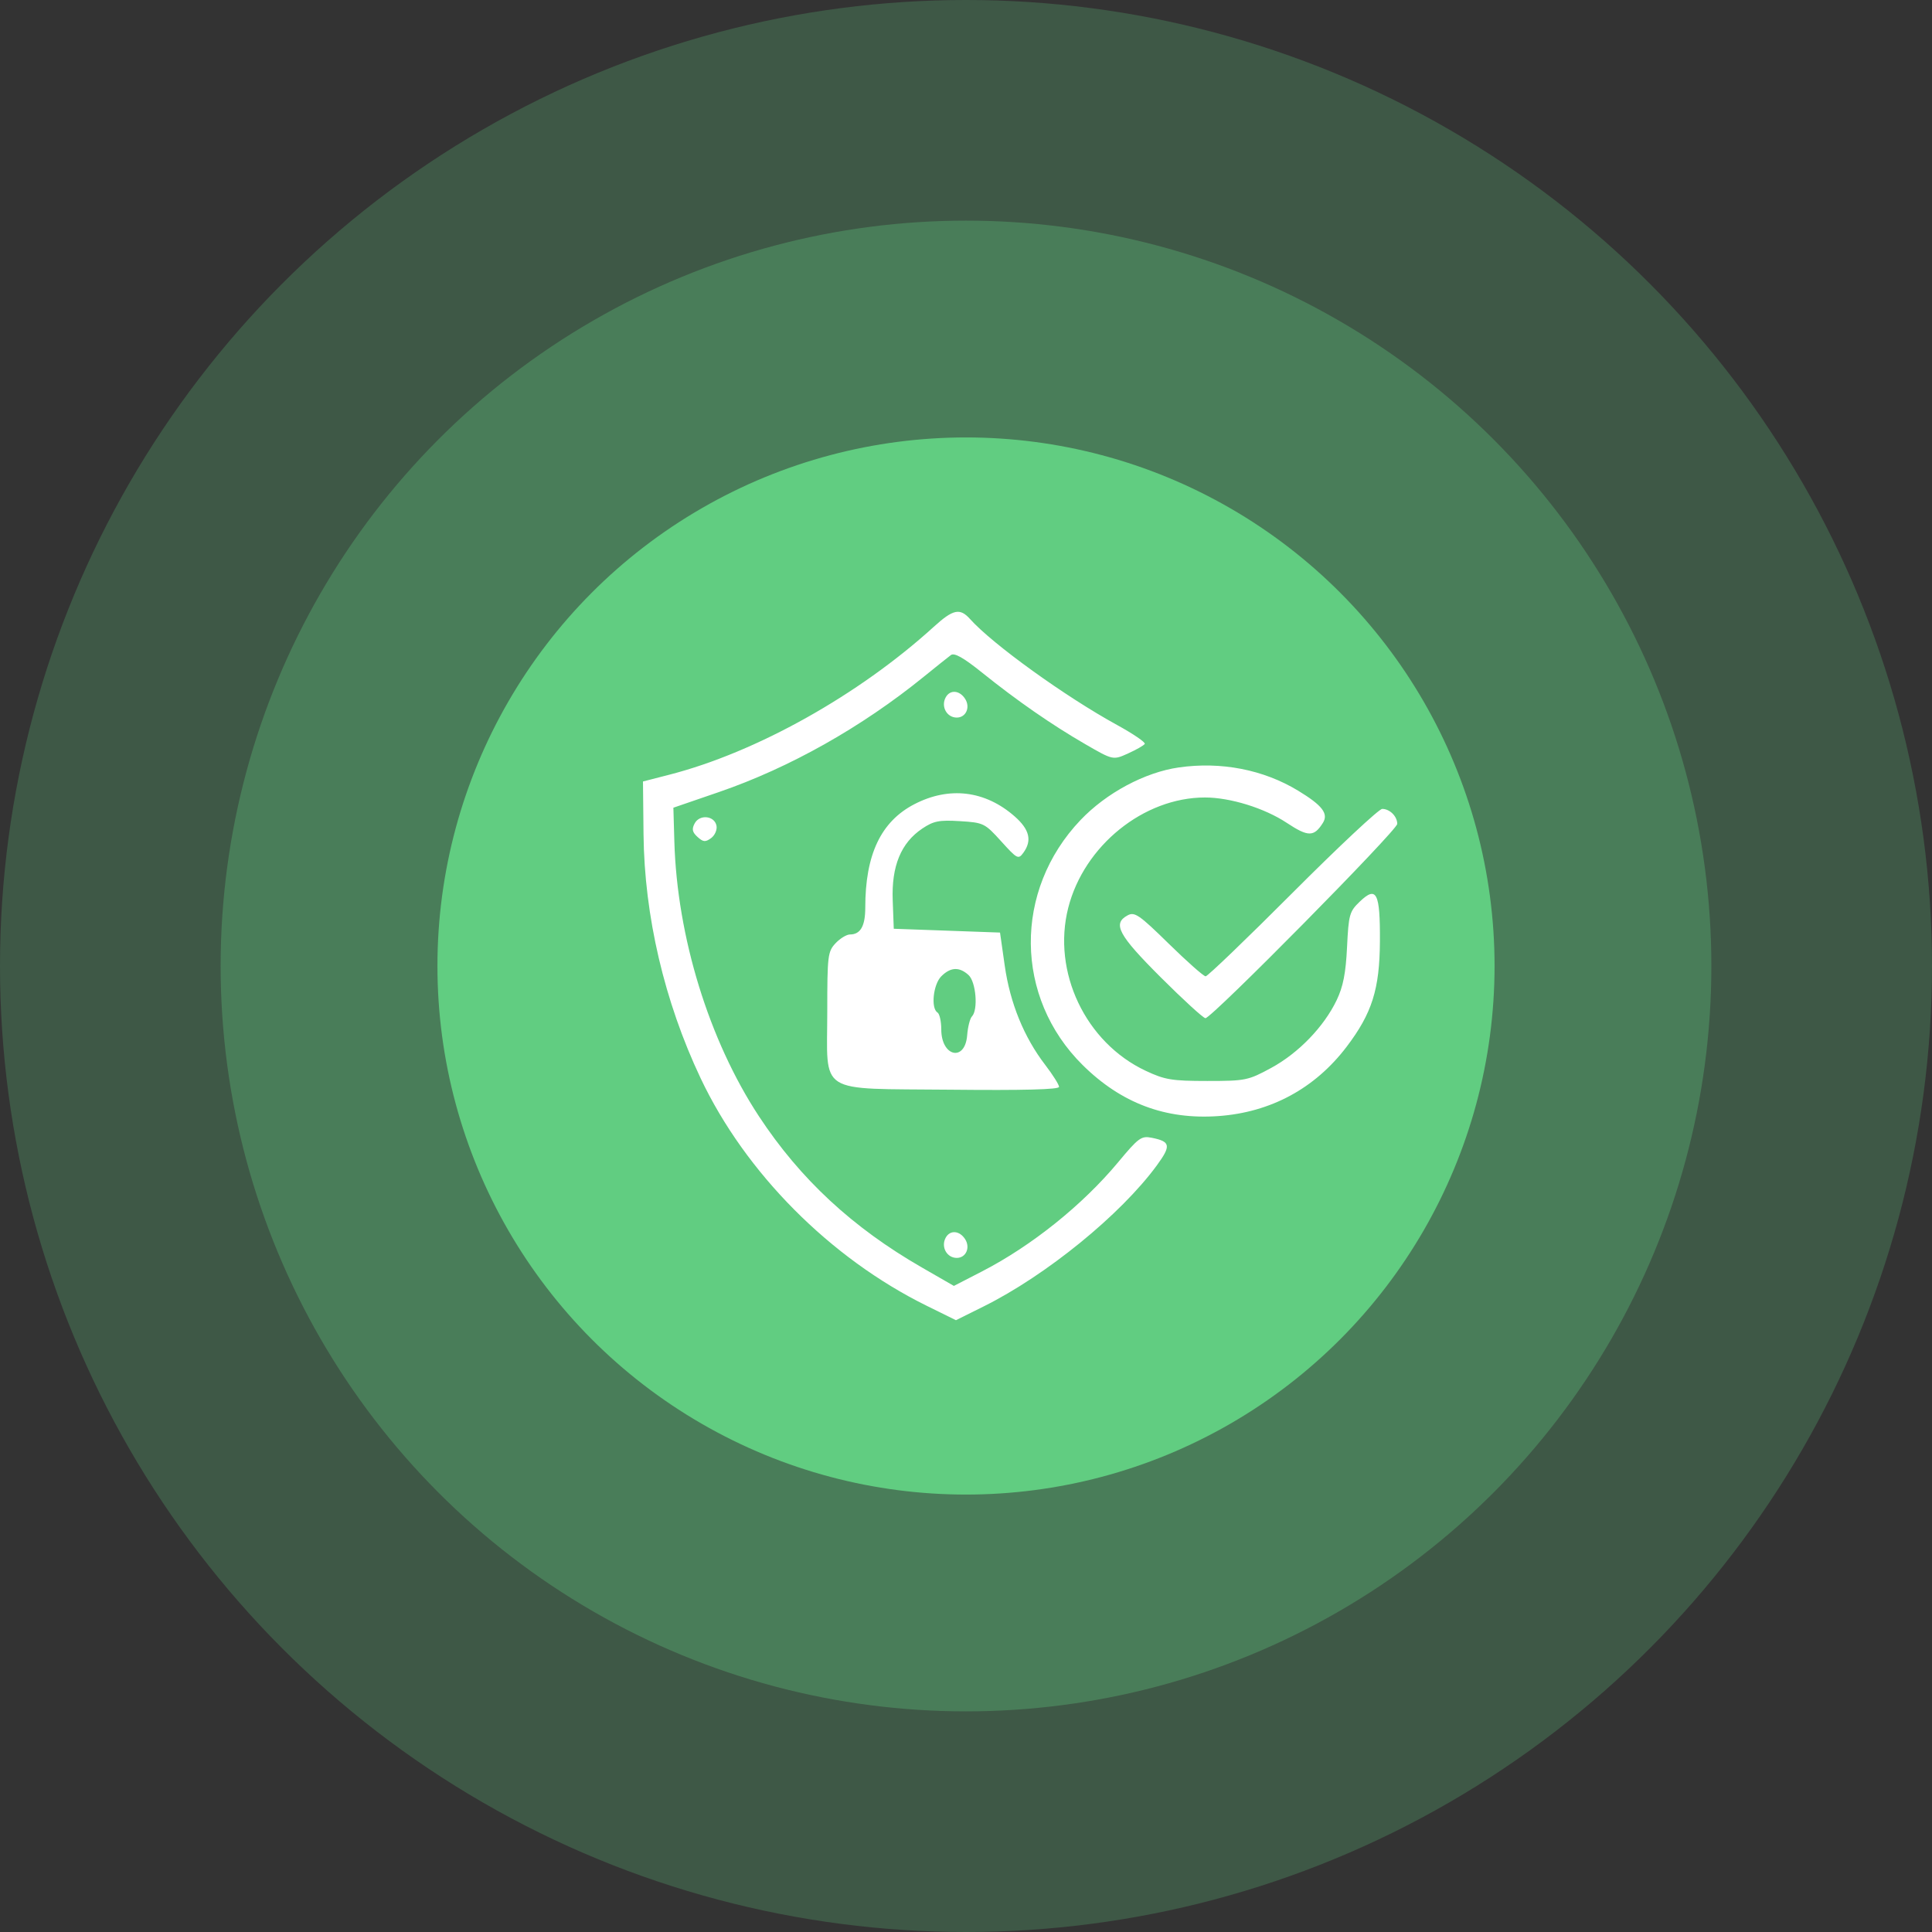
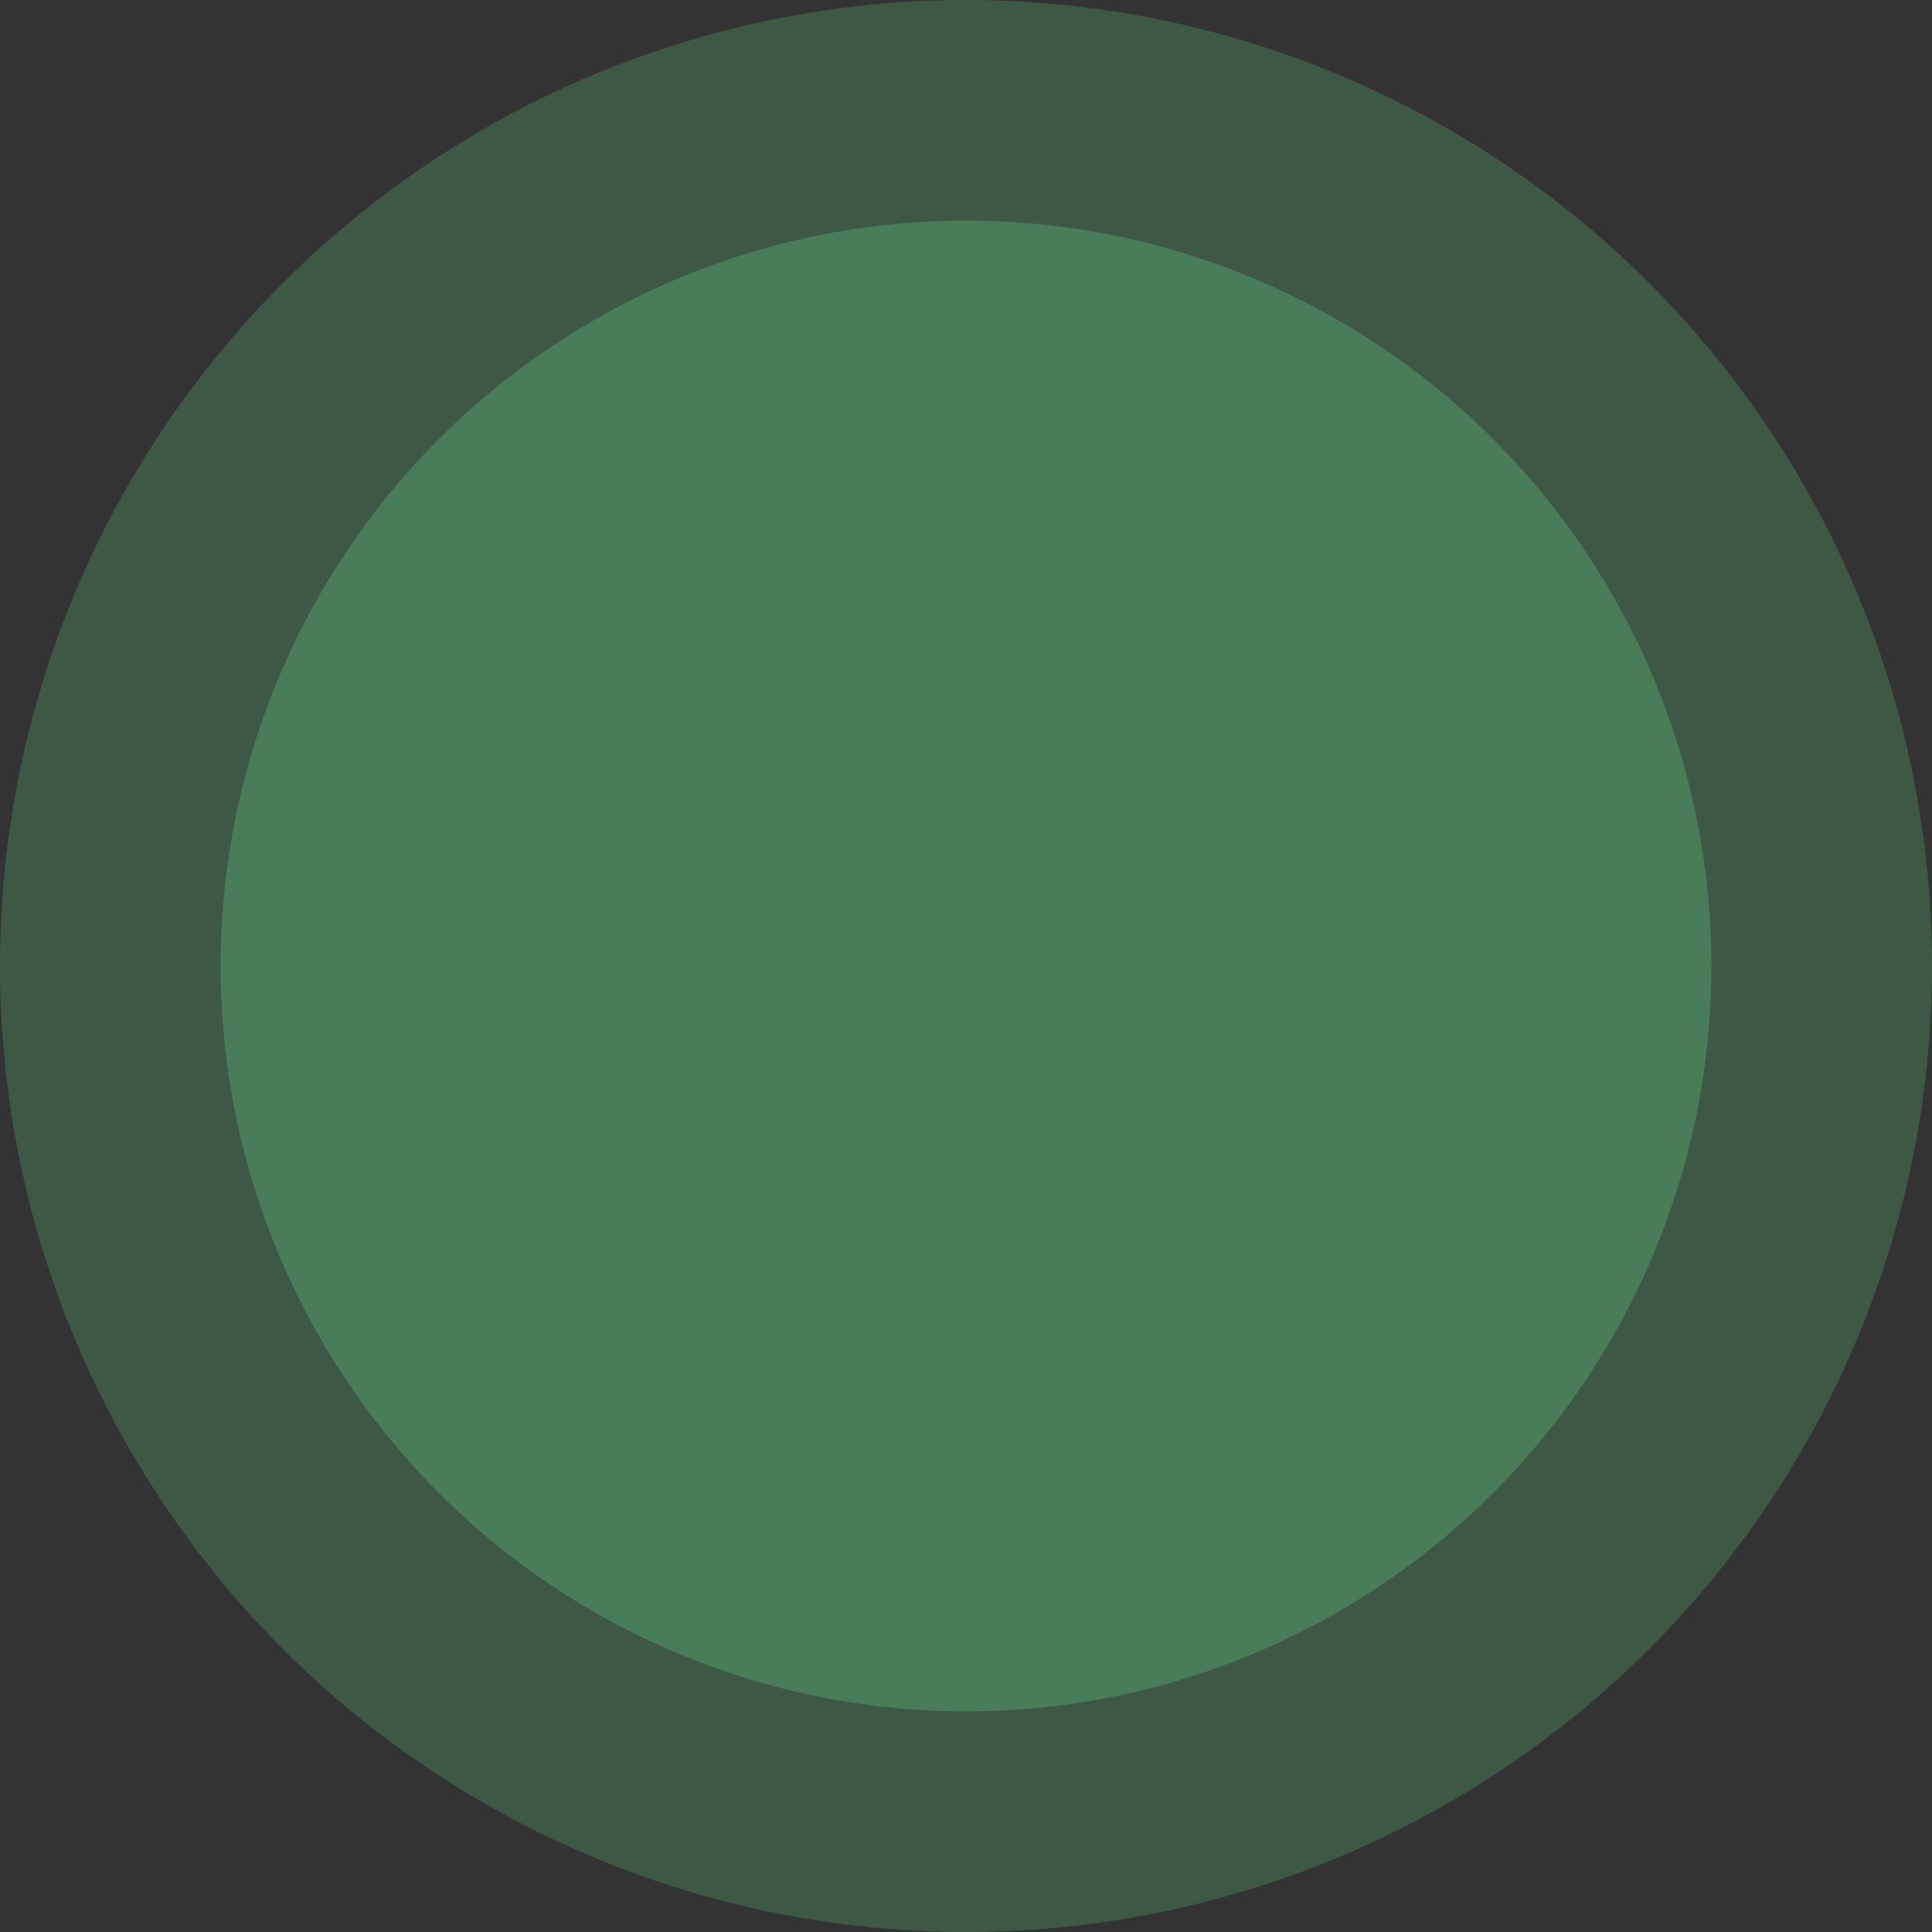
<svg xmlns="http://www.w3.org/2000/svg" width="424" height="424" viewBox="0 0 424 424" fill="none">
  <rect x="0" y="0" width="424" height="424" fill="#333333" stroke="none" />
  <circle opacity="0.24" cx="212" cy="212" r="212" fill="#61CD81" />
  <circle opacity="0.32" cx="212" cy="212" r="163.58" fill="#61CD81" />
-   <circle cx="212" cy="212" r="116" fill="#61CD81" />
-   <path fill-rule="evenodd" clip-rule="evenodd" d="M204.904 137.58C188.464 152.53 166.003 165.096 146.947 170.003L141.109 171.506L141.229 183.073C141.414 201.041 145.805 219.812 153.752 236.612C163.585 257.398 182.184 276.12 203.388 286.575L209.794 289.733L215.897 286.699C229.628 279.869 245.949 266.578 253.865 255.779C257.054 251.428 256.894 250.525 252.788 249.702C250.469 249.238 249.886 249.66 245.392 255.062C237.59 264.443 226.414 273.408 215.527 279.02L209.341 282.208L202.328 278.172C187.084 269.4 175.631 258.774 166.561 244.987C155.595 228.318 148.597 205.594 147.995 184.699L147.781 177.261L157.788 173.822C173.27 168.5 189.094 159.592 202.727 148.524C205.427 146.331 208.114 144.185 208.696 143.754C209.439 143.205 211.453 144.337 215.46 147.558C223.186 153.768 230.783 159.039 238.139 163.295C244.272 166.842 244.272 166.842 247.561 165.356C249.37 164.54 251.021 163.595 251.229 163.258C251.437 162.92 248.698 161.05 245.142 159.101C233.815 152.893 217.832 141.376 212.906 135.873C210.665 133.369 209.187 133.685 204.904 137.58ZM207.533 153.067C206.46 155.075 207.792 157.481 209.975 157.481C211.978 157.481 212.991 155.25 211.827 153.4C210.604 151.455 208.482 151.29 207.533 153.067ZM258.692 168.426C251.242 169.498 242.806 174.014 237.138 179.964C222.408 195.428 222.612 218.913 237.604 233.739C246.062 242.104 255.768 245.757 267.356 244.939C278.854 244.127 288.577 238.876 295.528 229.727C301.111 222.378 302.779 217.097 302.839 206.584C302.899 195.897 302.104 194.335 298.405 197.884C296.161 200.036 295.969 200.728 295.625 207.858C295.35 213.576 294.77 216.531 293.34 219.511C290.537 225.351 284.959 231.12 278.967 234.372C273.923 237.111 273.335 237.231 264.946 237.231C257.199 237.231 255.642 236.974 251.44 235.001C238.226 228.798 230.857 213.291 234.439 199.222C237.911 185.583 251.008 175.017 264.442 175.017C270 175.017 277.499 177.344 282.401 180.588C287.088 183.691 288.372 183.692 290.321 180.598C291.6 178.568 290.211 176.759 284.89 173.525C277.285 168.904 267.971 167.091 258.692 168.426ZM200.621 176.515C193.317 180.324 189.894 187.558 189.894 199.185C189.894 203.236 188.844 205.08 186.536 205.08C185.791 205.08 184.365 205.95 183.367 207.013C181.666 208.827 181.554 209.748 181.554 221.952C181.554 240.492 178.96 238.842 208.582 239.147C224.62 239.312 232.423 239.109 232.423 238.528C232.423 238.052 231.051 235.875 229.374 233.689C224.729 227.637 221.672 220.141 220.503 211.941L219.467 204.663L207.808 204.245L196.148 203.828L195.915 197.565C195.636 190.064 197.737 184.972 202.402 181.84C204.889 180.172 206.113 179.93 210.67 180.212C215.863 180.532 216.127 180.662 219.724 184.639C223.237 188.526 223.488 188.655 224.59 187.145C226.534 184.482 225.953 182.048 222.686 179.174C216.2 173.473 208.284 172.519 200.621 176.515ZM283.709 195.894C273.626 205.999 265.023 214.266 264.591 214.266C264.158 214.266 260.518 211.047 256.503 207.112C250.027 200.766 249.008 200.061 247.484 200.878C244.091 202.697 245.411 205.172 254.744 214.489C259.683 219.419 264.095 223.452 264.549 223.452C265.92 223.452 306.642 182.204 306.642 180.815C306.642 179.157 305.003 177.523 303.341 177.523C302.626 177.523 293.792 185.79 283.709 195.894ZM152.451 180.707C151.782 181.959 151.924 182.627 153.078 183.674C154.327 184.806 154.81 184.848 156.061 183.933C156.88 183.331 157.413 182.114 157.245 181.225C156.822 179.009 153.547 178.655 152.451 180.707ZM212.552 213.978C214.197 215.47 214.704 221.643 213.299 223.076C212.871 223.512 212.402 225.369 212.257 227.203C211.789 233.102 206.572 231.911 206.572 225.905C206.572 224.15 206.197 222.483 205.738 222.2C204.252 221.28 204.803 216.037 206.572 214.266C208.601 212.234 210.526 212.142 212.552 213.978ZM207.533 271.649C206.46 273.656 207.792 276.062 209.975 276.062C211.978 276.062 212.991 273.832 211.827 271.982C210.604 270.036 208.482 269.872 207.533 271.649Z" fill="white" />
</svg>